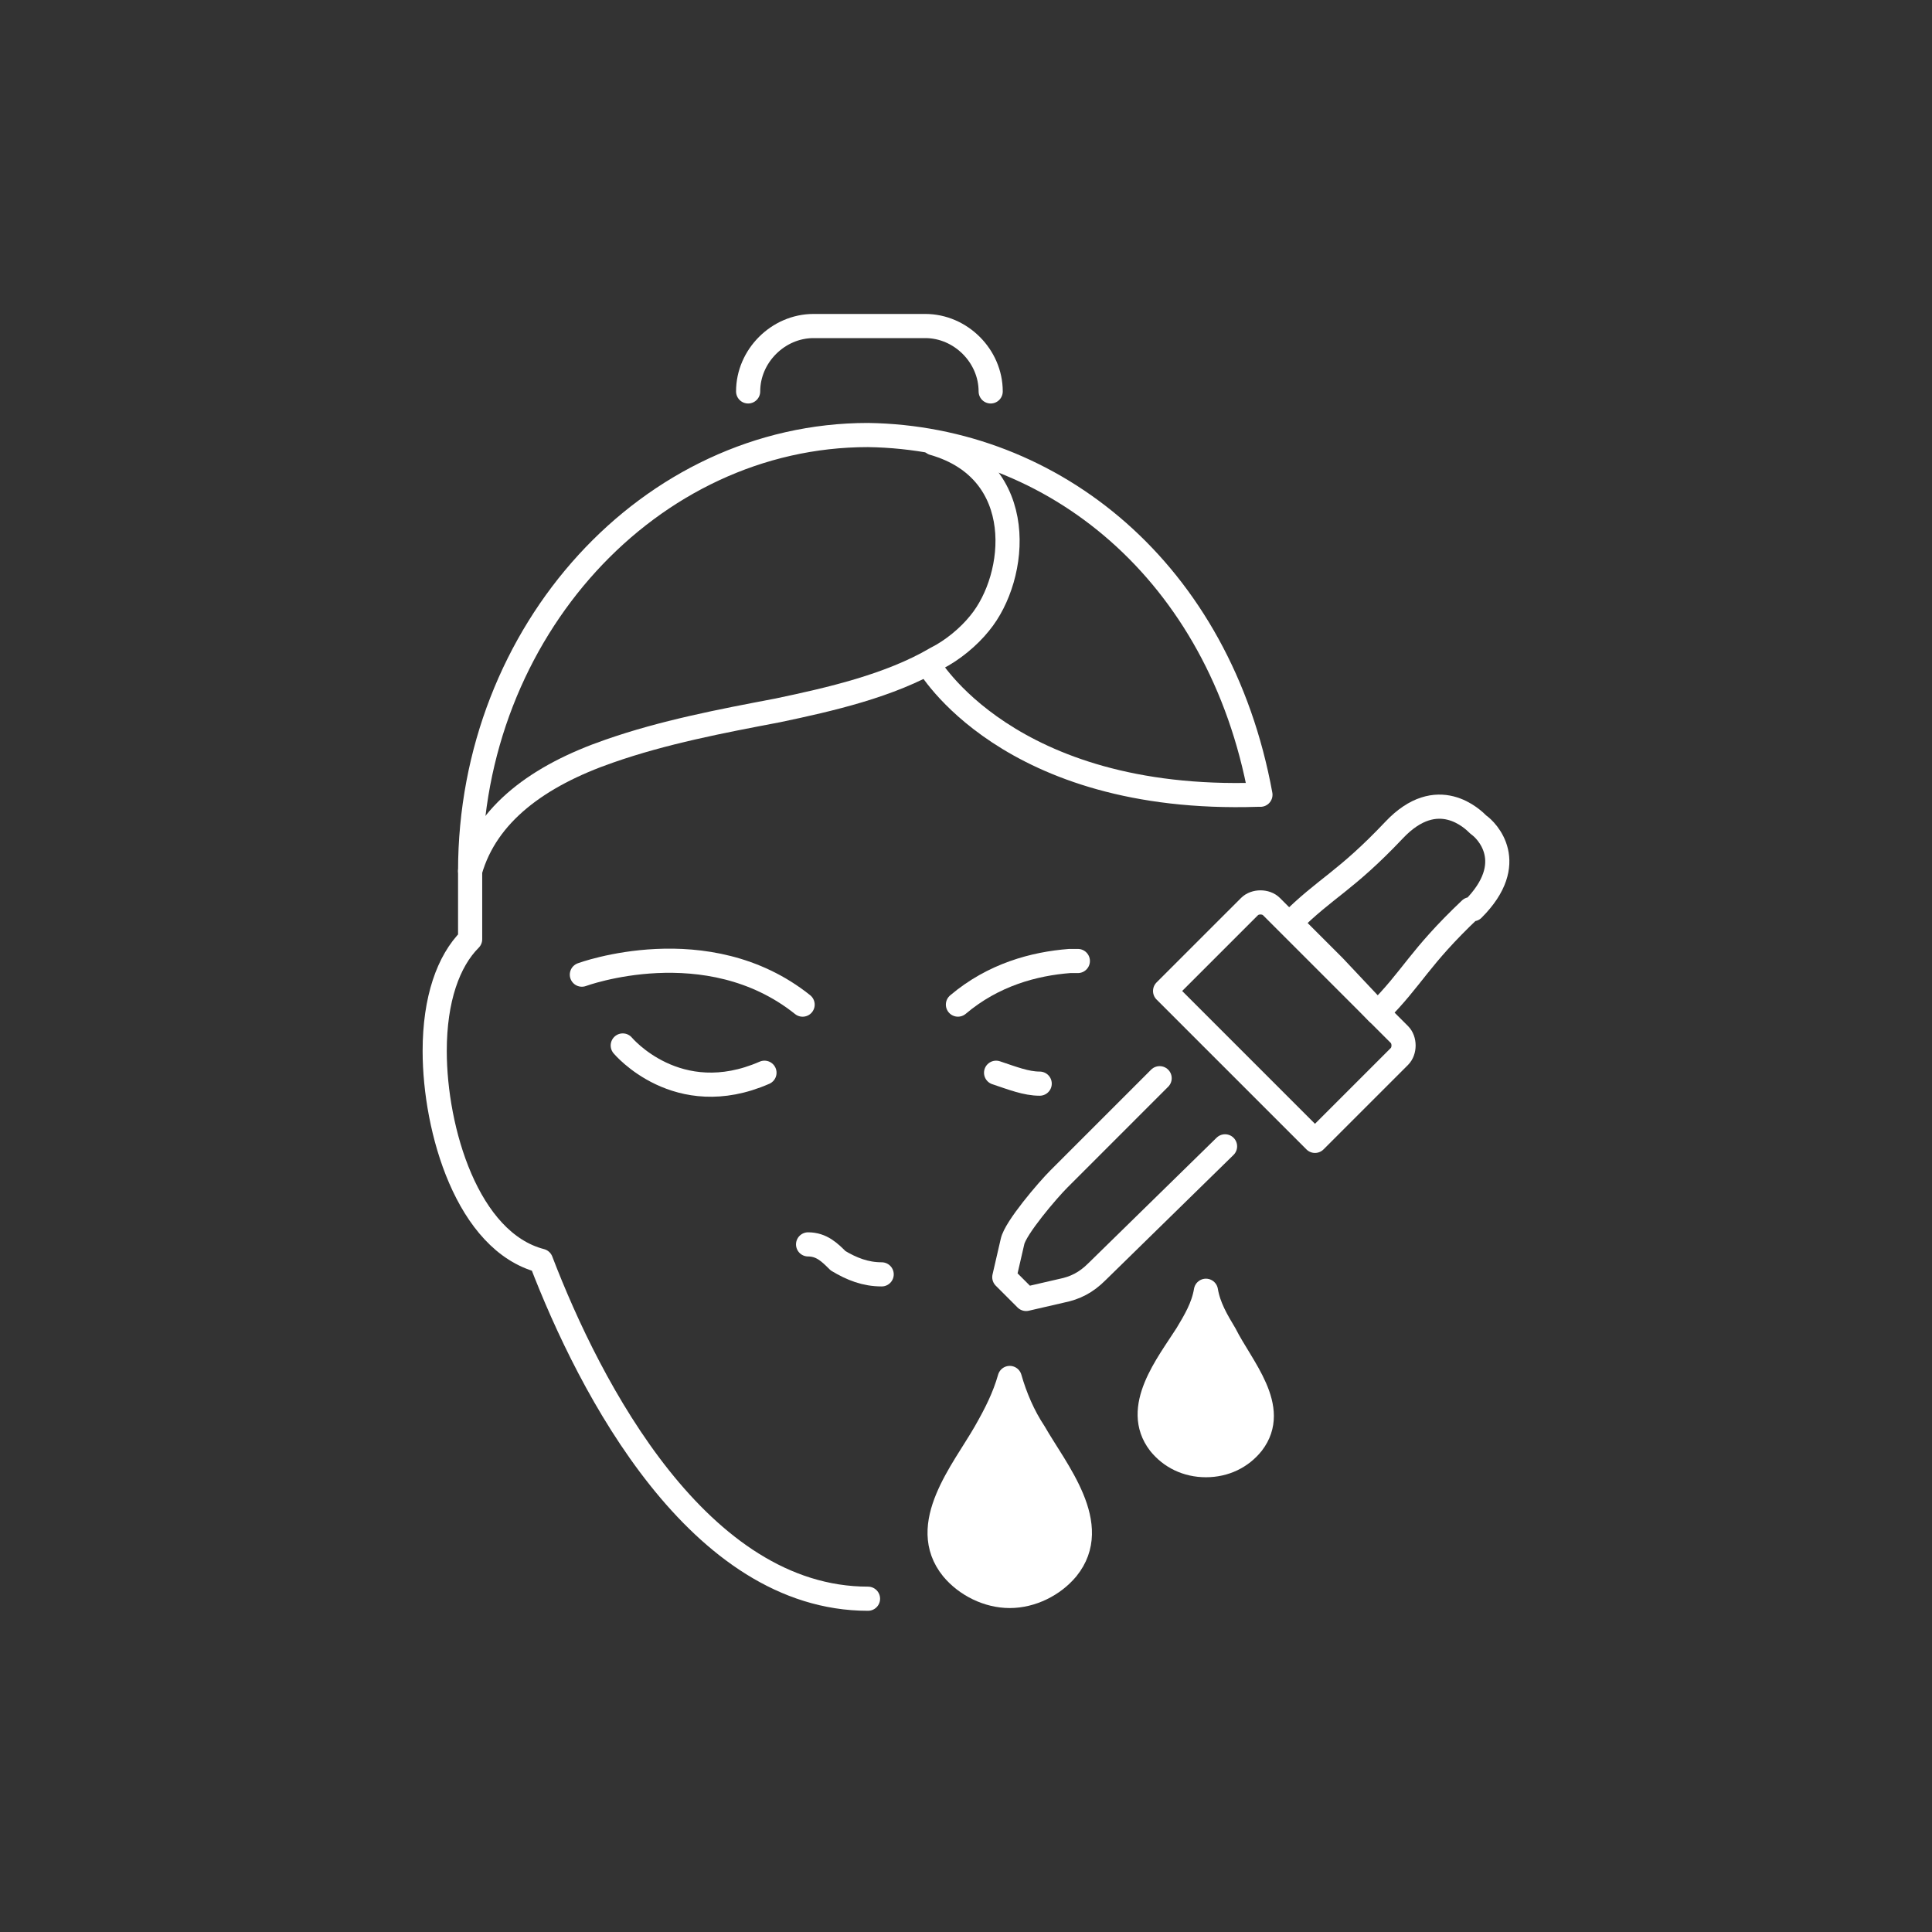
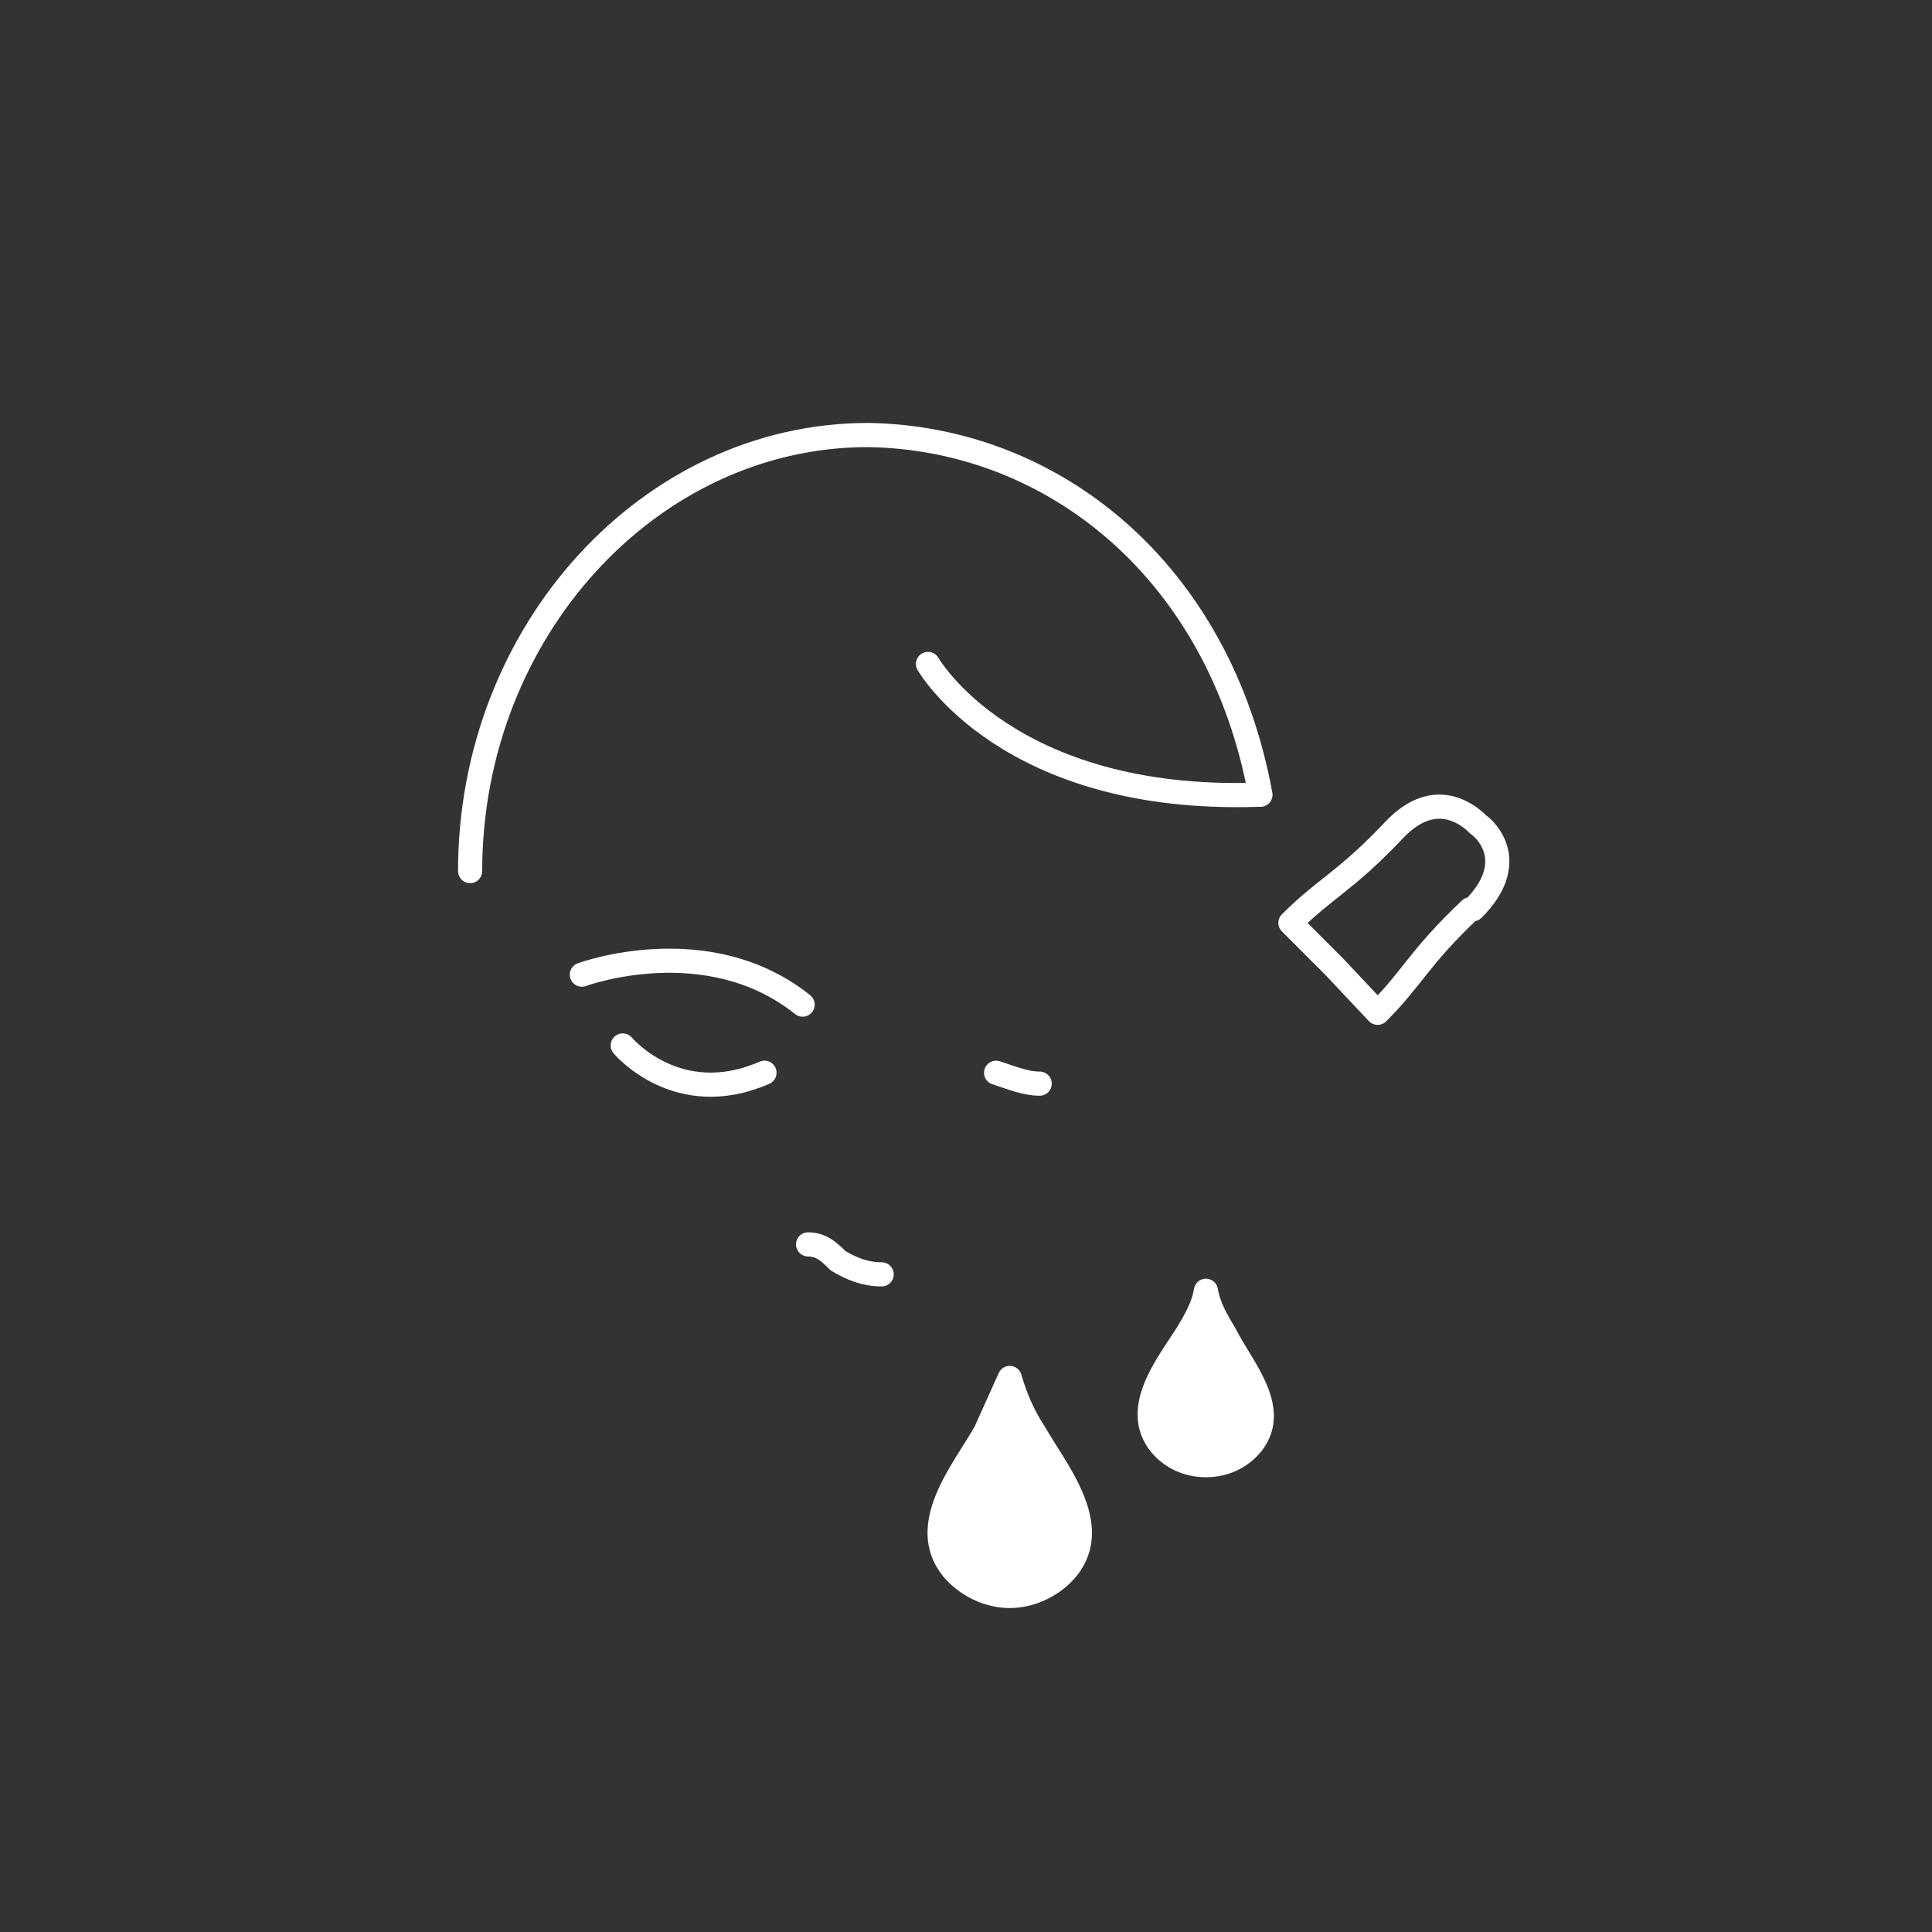
<svg xmlns="http://www.w3.org/2000/svg" width="160" height="160" viewBox="0 0 160 160" fill="none">
  <rect x="0" y="0" width="160" height="160" fill="#333333" stroke="none" />
  <path d="M104.384 65.818C100.999 47.312 87.232 36.253 71.885 36.027C53.829 36.027 38.934 52.277 38.934 72.138" stroke="white" stroke-width="2" stroke-linecap="round" stroke-linejoin="round" />
-   <path d="M77.302 36.707C85.201 38.964 84.298 47.766 81.138 51.603C80.236 52.731 78.881 53.859 77.527 54.536C73.691 56.793 68.725 57.922 64.437 58.825C59.698 59.727 54.958 60.63 50.444 62.21C44.576 64.241 40.288 67.401 38.934 72.14C38.934 72.14 38.934 75.3 38.934 77.783C37.128 79.588 36 82.748 36 87.036C36 93.581 38.708 102.834 44.802 104.414C48.864 115.021 57.892 132.399 71.885 132.399" stroke="white" stroke-width="2" stroke-linecap="round" stroke-linejoin="round" />
-   <path d="M61.957 32.416C61.957 29.483 64.44 27 67.374 27H76.627C79.561 27 82.044 29.483 82.044 32.416" stroke="white" stroke-width="2" stroke-linecap="round" stroke-linejoin="round" />
  <path d="M76.852 54.984C76.852 54.984 83.397 66.495 104.16 65.817" stroke="white" stroke-width="2" stroke-linecap="round" stroke-linejoin="round" />
  <path d="M66.922 103.055C68.05 103.055 68.727 103.732 69.404 104.409C70.533 105.086 71.661 105.537 73.016 105.537" stroke="white" stroke-width="2" stroke-linecap="round" stroke-linejoin="round" />
  <path d="M48.188 80.716C48.188 80.716 58.569 76.88 66.469 83.199" stroke="white" stroke-width="2" stroke-linecap="round" stroke-linejoin="round" />
  <path d="M51.574 86.582C51.574 86.582 56.088 91.999 63.31 88.839" stroke="white" stroke-width="2" stroke-linecap="round" stroke-linejoin="round" />
  <path d="M86.103 89.743C84.975 89.743 83.846 89.291 82.492 88.84" stroke="white" stroke-width="2" stroke-linecap="round" stroke-linejoin="round" />
-   <path d="M89.263 79.586C89.263 79.586 88.811 79.586 88.585 79.586C85.651 79.812 82.266 80.714 79.332 83.197" stroke="white" stroke-width="2" stroke-linecap="round" stroke-linejoin="round" />
  <path d="M121.989 75.298C125.825 71.462 123.117 68.753 122.44 68.302C121.989 67.851 119.055 64.917 115.443 68.753C111.381 73.041 109.801 73.493 106.867 76.427L110.478 80.038L114.089 83.875C117.023 80.941 117.475 79.361 121.763 75.298H121.989Z" stroke="white" stroke-width="2" stroke-linecap="round" stroke-linejoin="round" />
-   <path d="M108.901 94.482L96.488 82.069L103.485 75.073C103.936 74.621 104.839 74.621 105.29 75.073L115.898 85.68C116.349 86.132 116.349 87.034 115.898 87.486L108.901 94.482Z" stroke="white" stroke-width="2" stroke-linecap="round" stroke-linejoin="round" />
-   <path d="M101.453 94.935L90.845 105.317C89.943 106.22 89.04 106.671 87.911 106.897L84.977 107.574L84.075 106.671L83.172 105.768L83.849 102.834C84.075 101.706 86.783 98.546 87.686 97.644L96.036 89.293" stroke="white" stroke-width="2" stroke-linecap="round" stroke-linejoin="round" />
-   <path d="M83.622 114.117C84.073 115.697 84.751 117.277 85.653 118.631C87.459 121.791 91.296 126.304 88.362 129.915C87.233 131.27 85.428 132.172 83.622 132.172C81.817 132.172 80.011 131.27 78.883 129.915C75.949 126.304 79.785 121.791 81.591 118.631C82.494 117.051 83.171 115.697 83.622 114.117Z" fill="white" stroke="white" stroke-width="2" stroke-linecap="round" stroke-linejoin="round" />
+   <path d="M83.622 114.117C84.073 115.697 84.751 117.277 85.653 118.631C87.459 121.791 91.296 126.304 88.362 129.915C87.233 131.27 85.428 132.172 83.622 132.172C81.817 132.172 80.011 131.27 78.883 129.915C75.949 126.304 79.785 121.791 81.591 118.631Z" fill="white" stroke="white" stroke-width="2" stroke-linecap="round" stroke-linejoin="round" />
  <path d="M99.87 106.895C100.096 108.249 100.773 109.377 101.45 110.506C102.804 113.214 105.964 116.599 103.707 119.533C102.804 120.662 101.45 121.339 99.87 121.339C98.291 121.339 96.936 120.662 96.034 119.533C93.777 116.599 96.711 112.988 98.291 110.506C98.968 109.377 99.645 108.249 99.87 106.895Z" fill="white" stroke="white" stroke-width="2" stroke-linecap="round" stroke-linejoin="round" />
</svg>